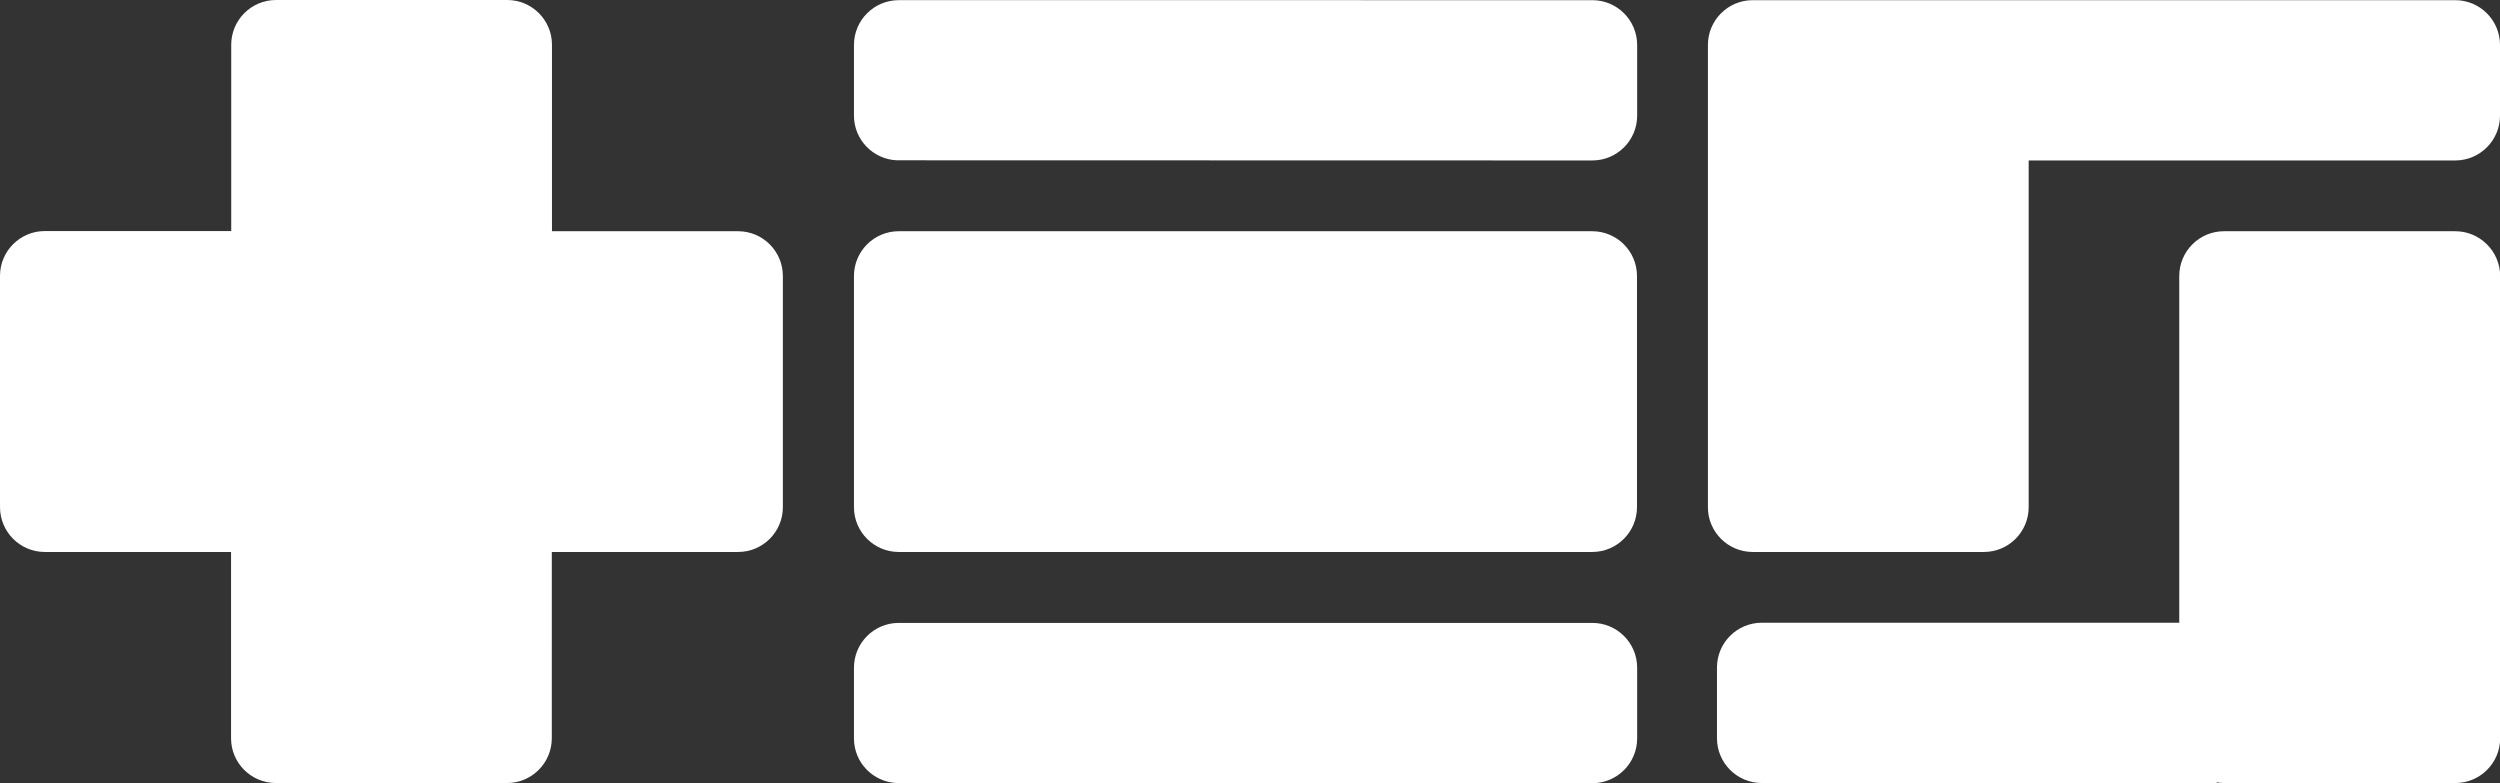
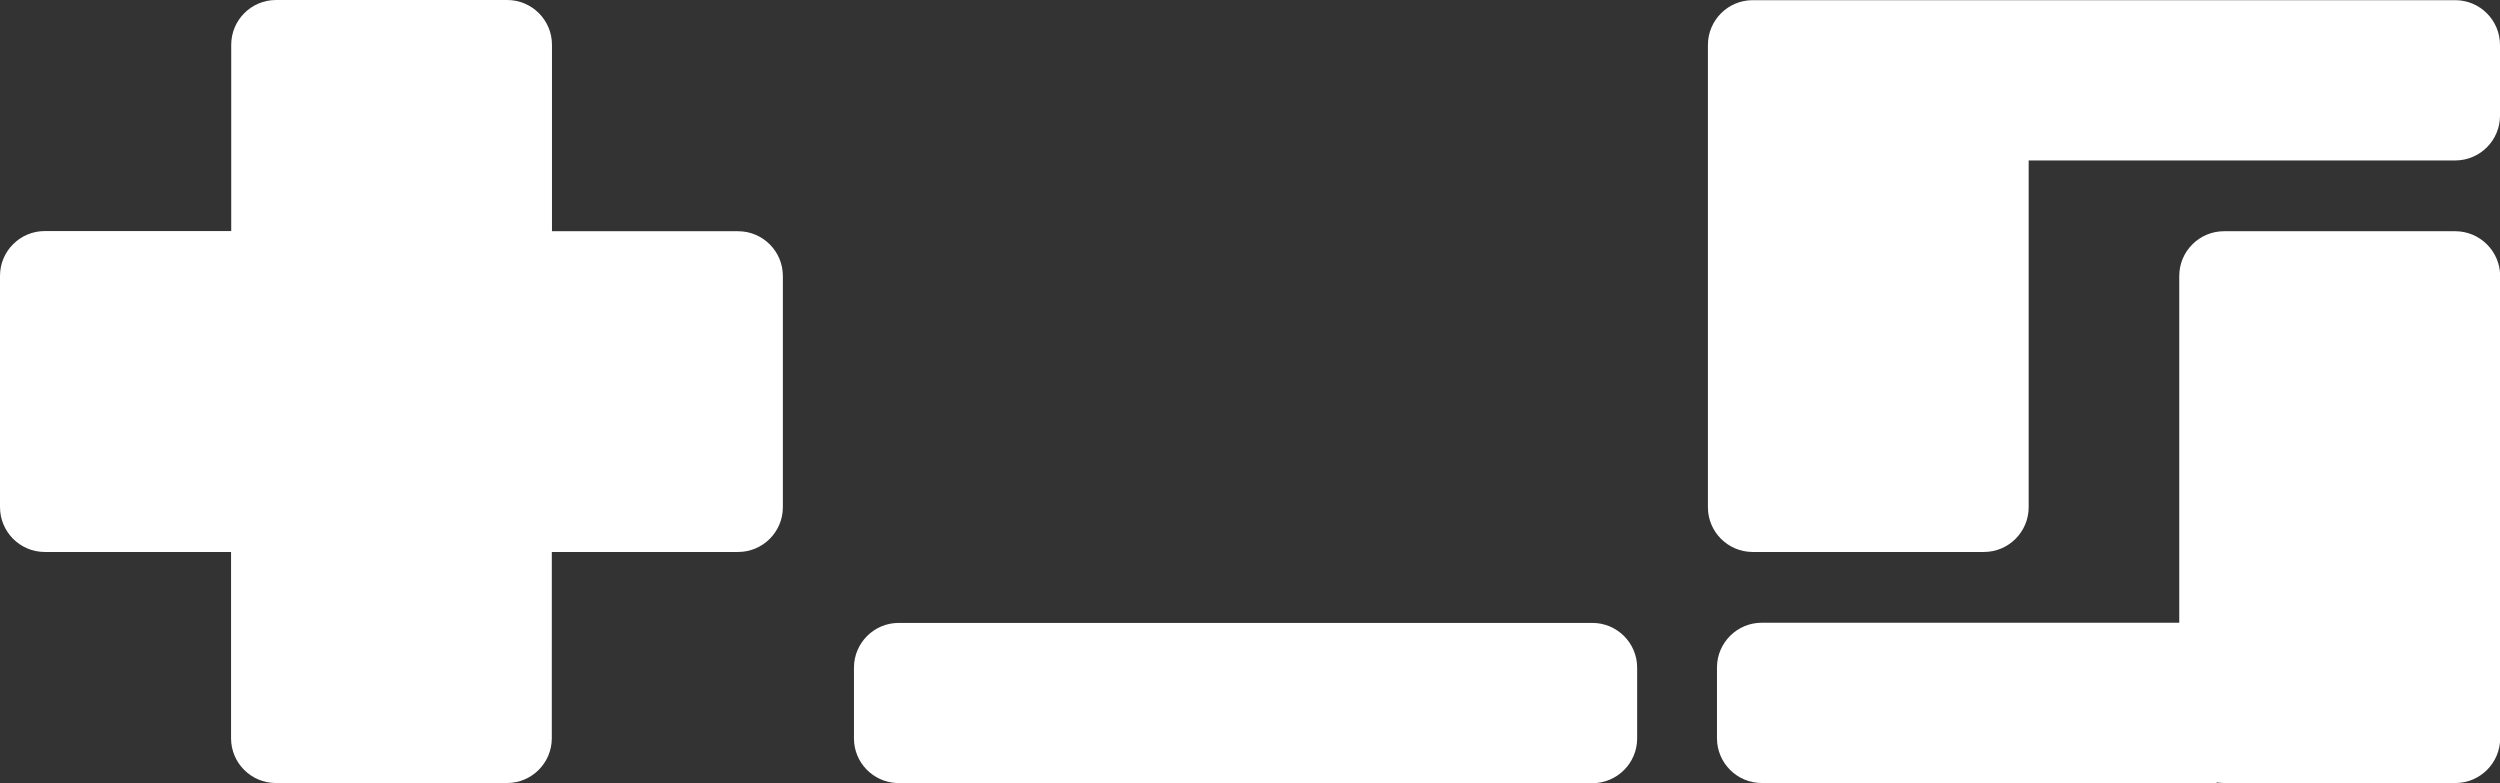
<svg xmlns="http://www.w3.org/2000/svg" version="1.1" id="Layer_1" x="0px" y="0px" viewBox="0 0 1519.1 475.9" style="enable-background:new 0 0 1519.1 475.9;" xml:space="preserve">
  <rect x="0" y="0" width="1519.1" height="475.9" fill="#333333" stroke="none" />
  <style type="text/css"> .st0{fill:#FFFFFF;} </style>
-   <path class="st0" d="M546.1,335.4h421.4c15,0,27.2-12.2,27.2-27.2V167.7c0-15-12.2-27.2-27.2-27.2H546.1c-15,0-27.2,12.2-27.2,27.2 v140.5C518.9,323.2,531.1,335.4,546.1,335.4z" />
-   <path class="st0" d="M544.8,97.4L544.8,97.4l422.8,0.1c15,0,27.2-12.2,27.2-27.2v-43c0-15-12.2-27.2-27.2-27.2H546.1 c-15,0-27.2,12.2-27.2,27.2v43C518.9,84.8,530.4,96.7,544.8,97.4L544.8,97.4z" />
  <path class="st0" d="M1491.9,140.5h-140.5c-15,0-27.2,12.2-27.2,27.2v210.7h-253.7c-15,0-27.2,12.2-27.2,27.2v43 c0,15,12.2,27.2,27.2,27.2h276.5l-0.1-0.4c1.5,0.2,3,0.4,4.6,0.4h140.5c15,0,27.2-12.2,27.2-27.2v-281 C1519.1,152.7,1506.9,140.5,1491.9,140.5L1491.9,140.5z" />
  <path class="st0" d="M1065,335.4h140.5c15,0,27.2-12.2,27.2-27.2V97.5h259.2c15,0,27.2-12.2,27.2-27.2v-43c0-15-12.2-27.2-27.2-27.2 h-426.9c-15,0-27.2,12.2-27.2,27.2v281C1037.8,323.2,1050,335.4,1065,335.4L1065,335.4z" />
  <path class="st0" d="M27.2,335.4h113.2v113.2c0,15,12.2,27.2,27.2,27.2h140.5c15,0,27.2-12.2,27.2-27.2V335.4h113.2 c15,0,27.2-12.2,27.2-27.2V167.7c0-15-12.2-27.2-27.2-27.2H335.4V27.2c0-15-12.2-27.2-27.2-27.2H167.7c-15,0-27.2,12.2-27.2,27.2 v113.2H27.2c-15,0-27.2,12.2-27.2,27.2v140.5C0,323.2,12.2,335.4,27.2,335.4z" />
  <path class="st0" d="M544.8,475.8L544.8,475.8l422.8,0.1c15,0,27.2-12.2,27.2-27.2v-43c0-15-12.2-27.2-27.2-27.2H546.1 c-15,0-27.2,12.2-27.2,27.2v43C518.9,463.3,530.4,475.1,544.8,475.8L544.8,475.8z" />
</svg>